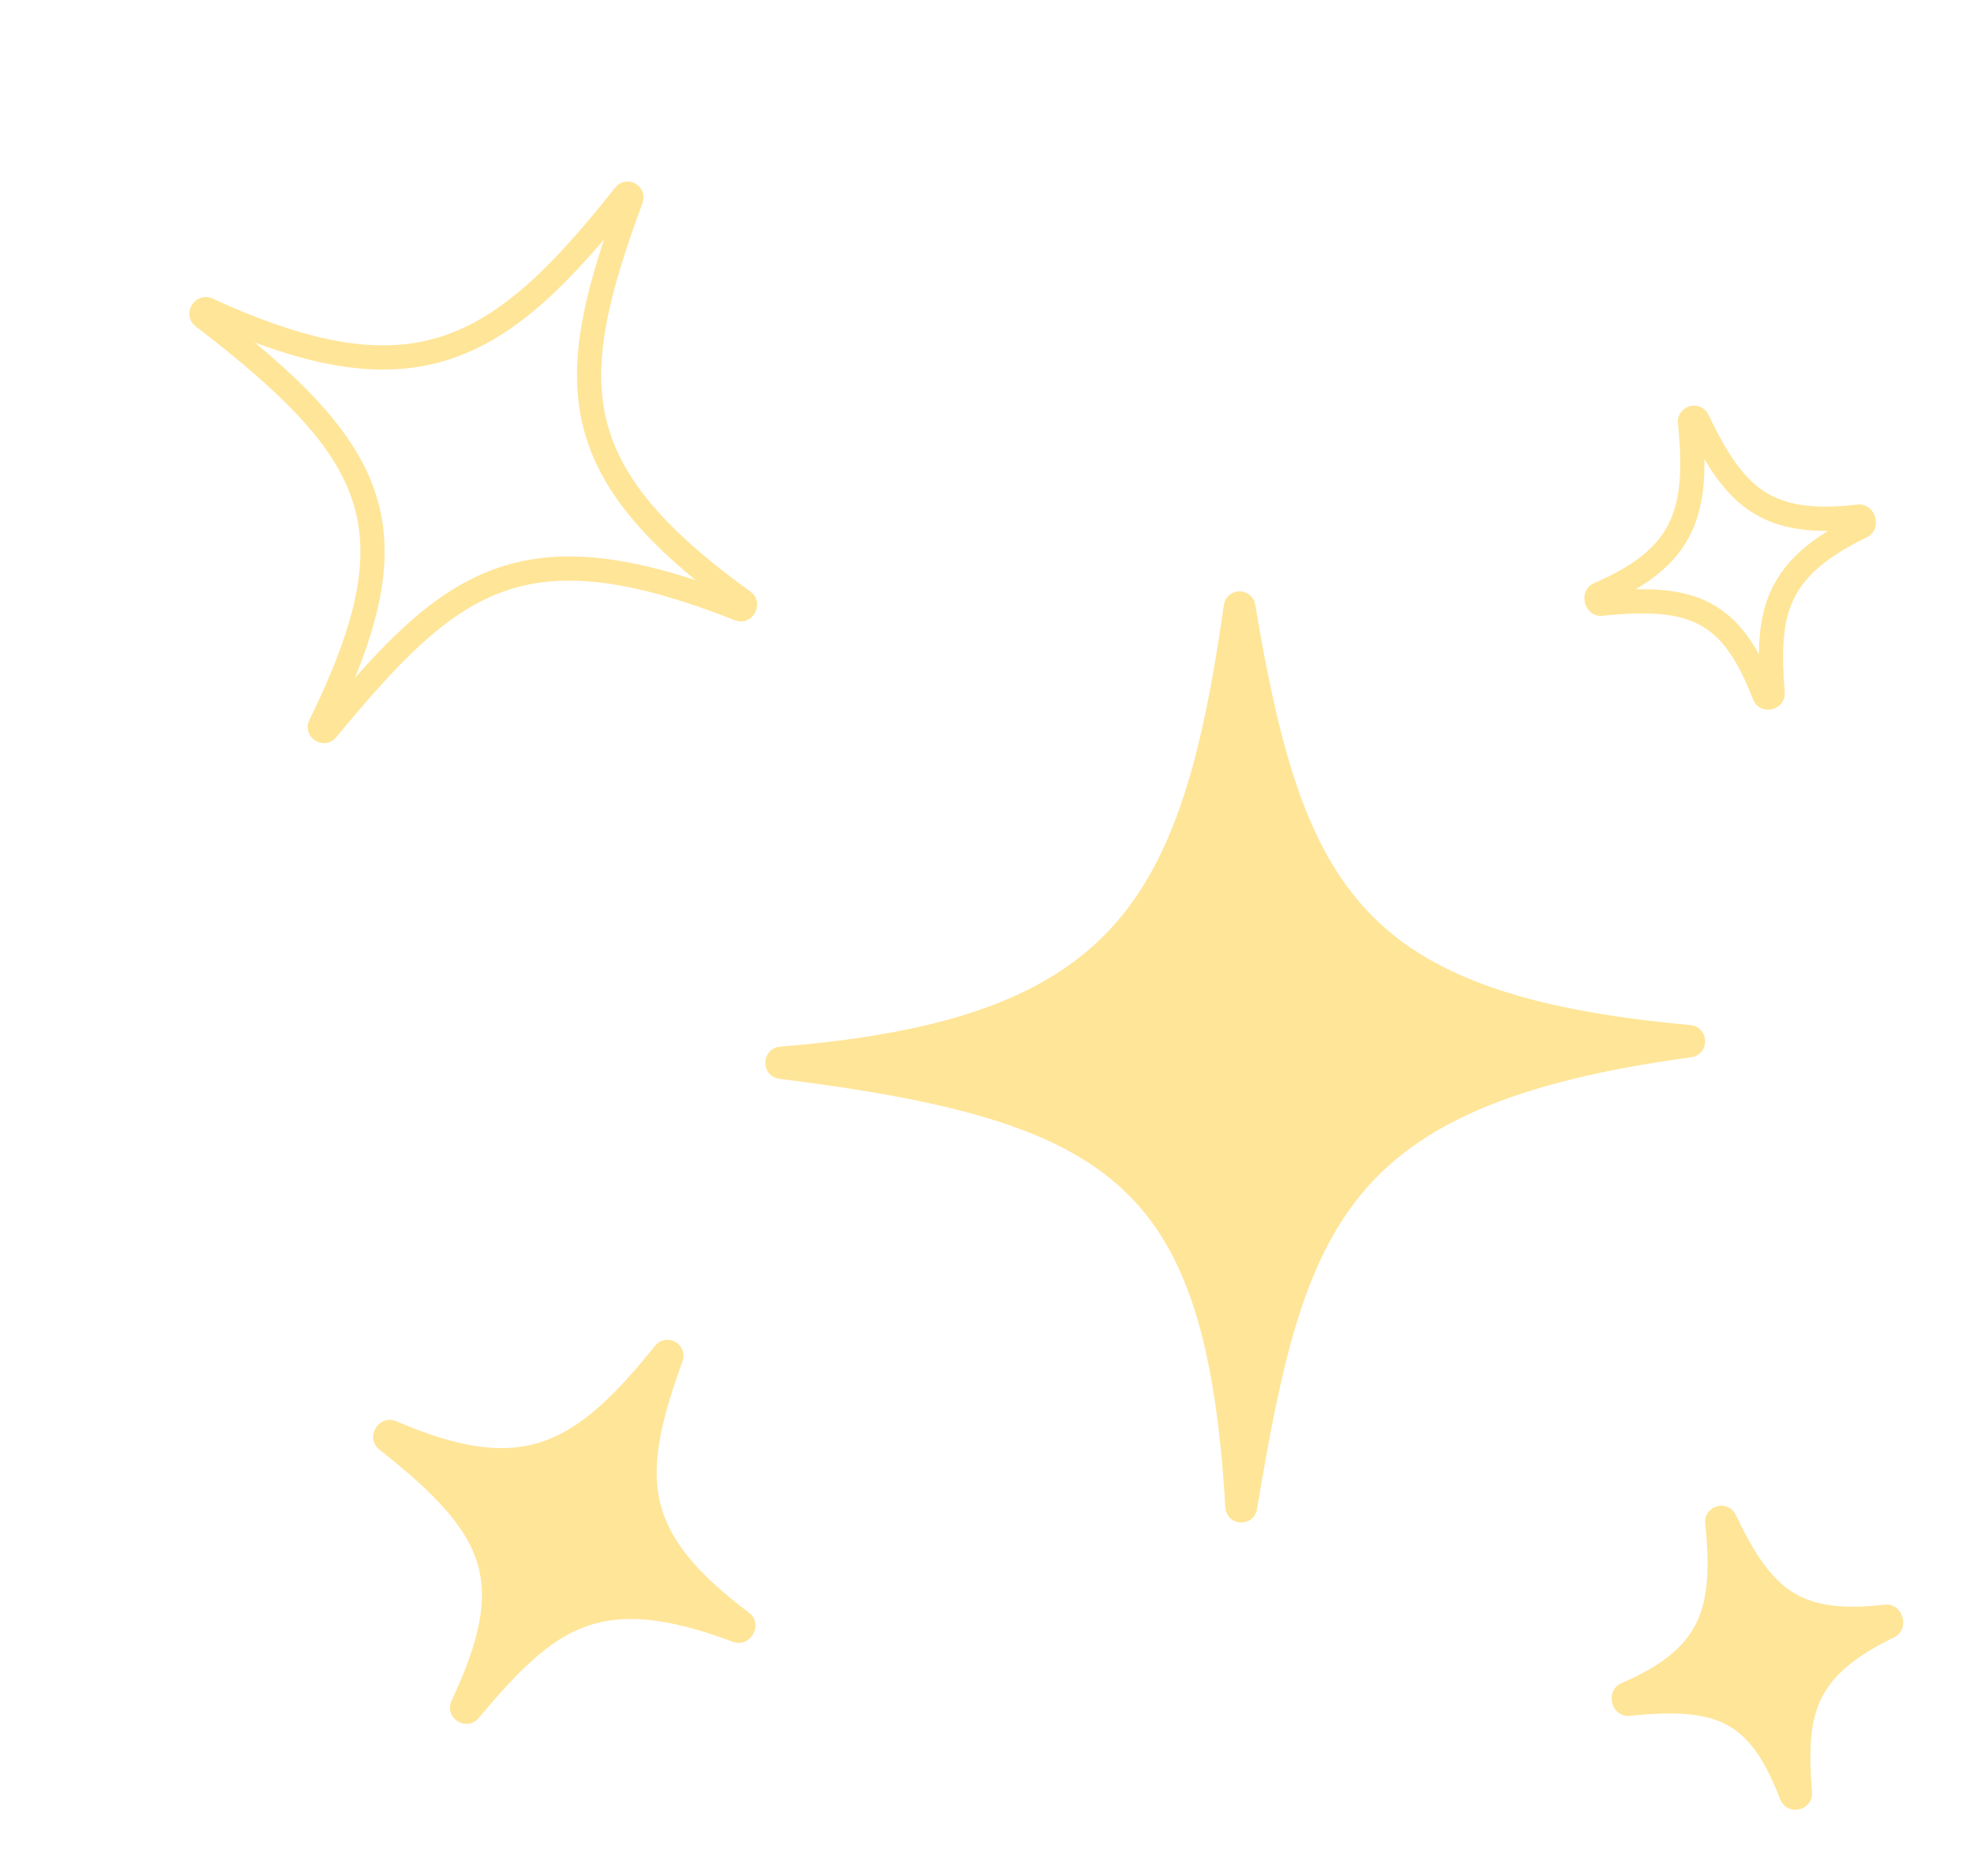
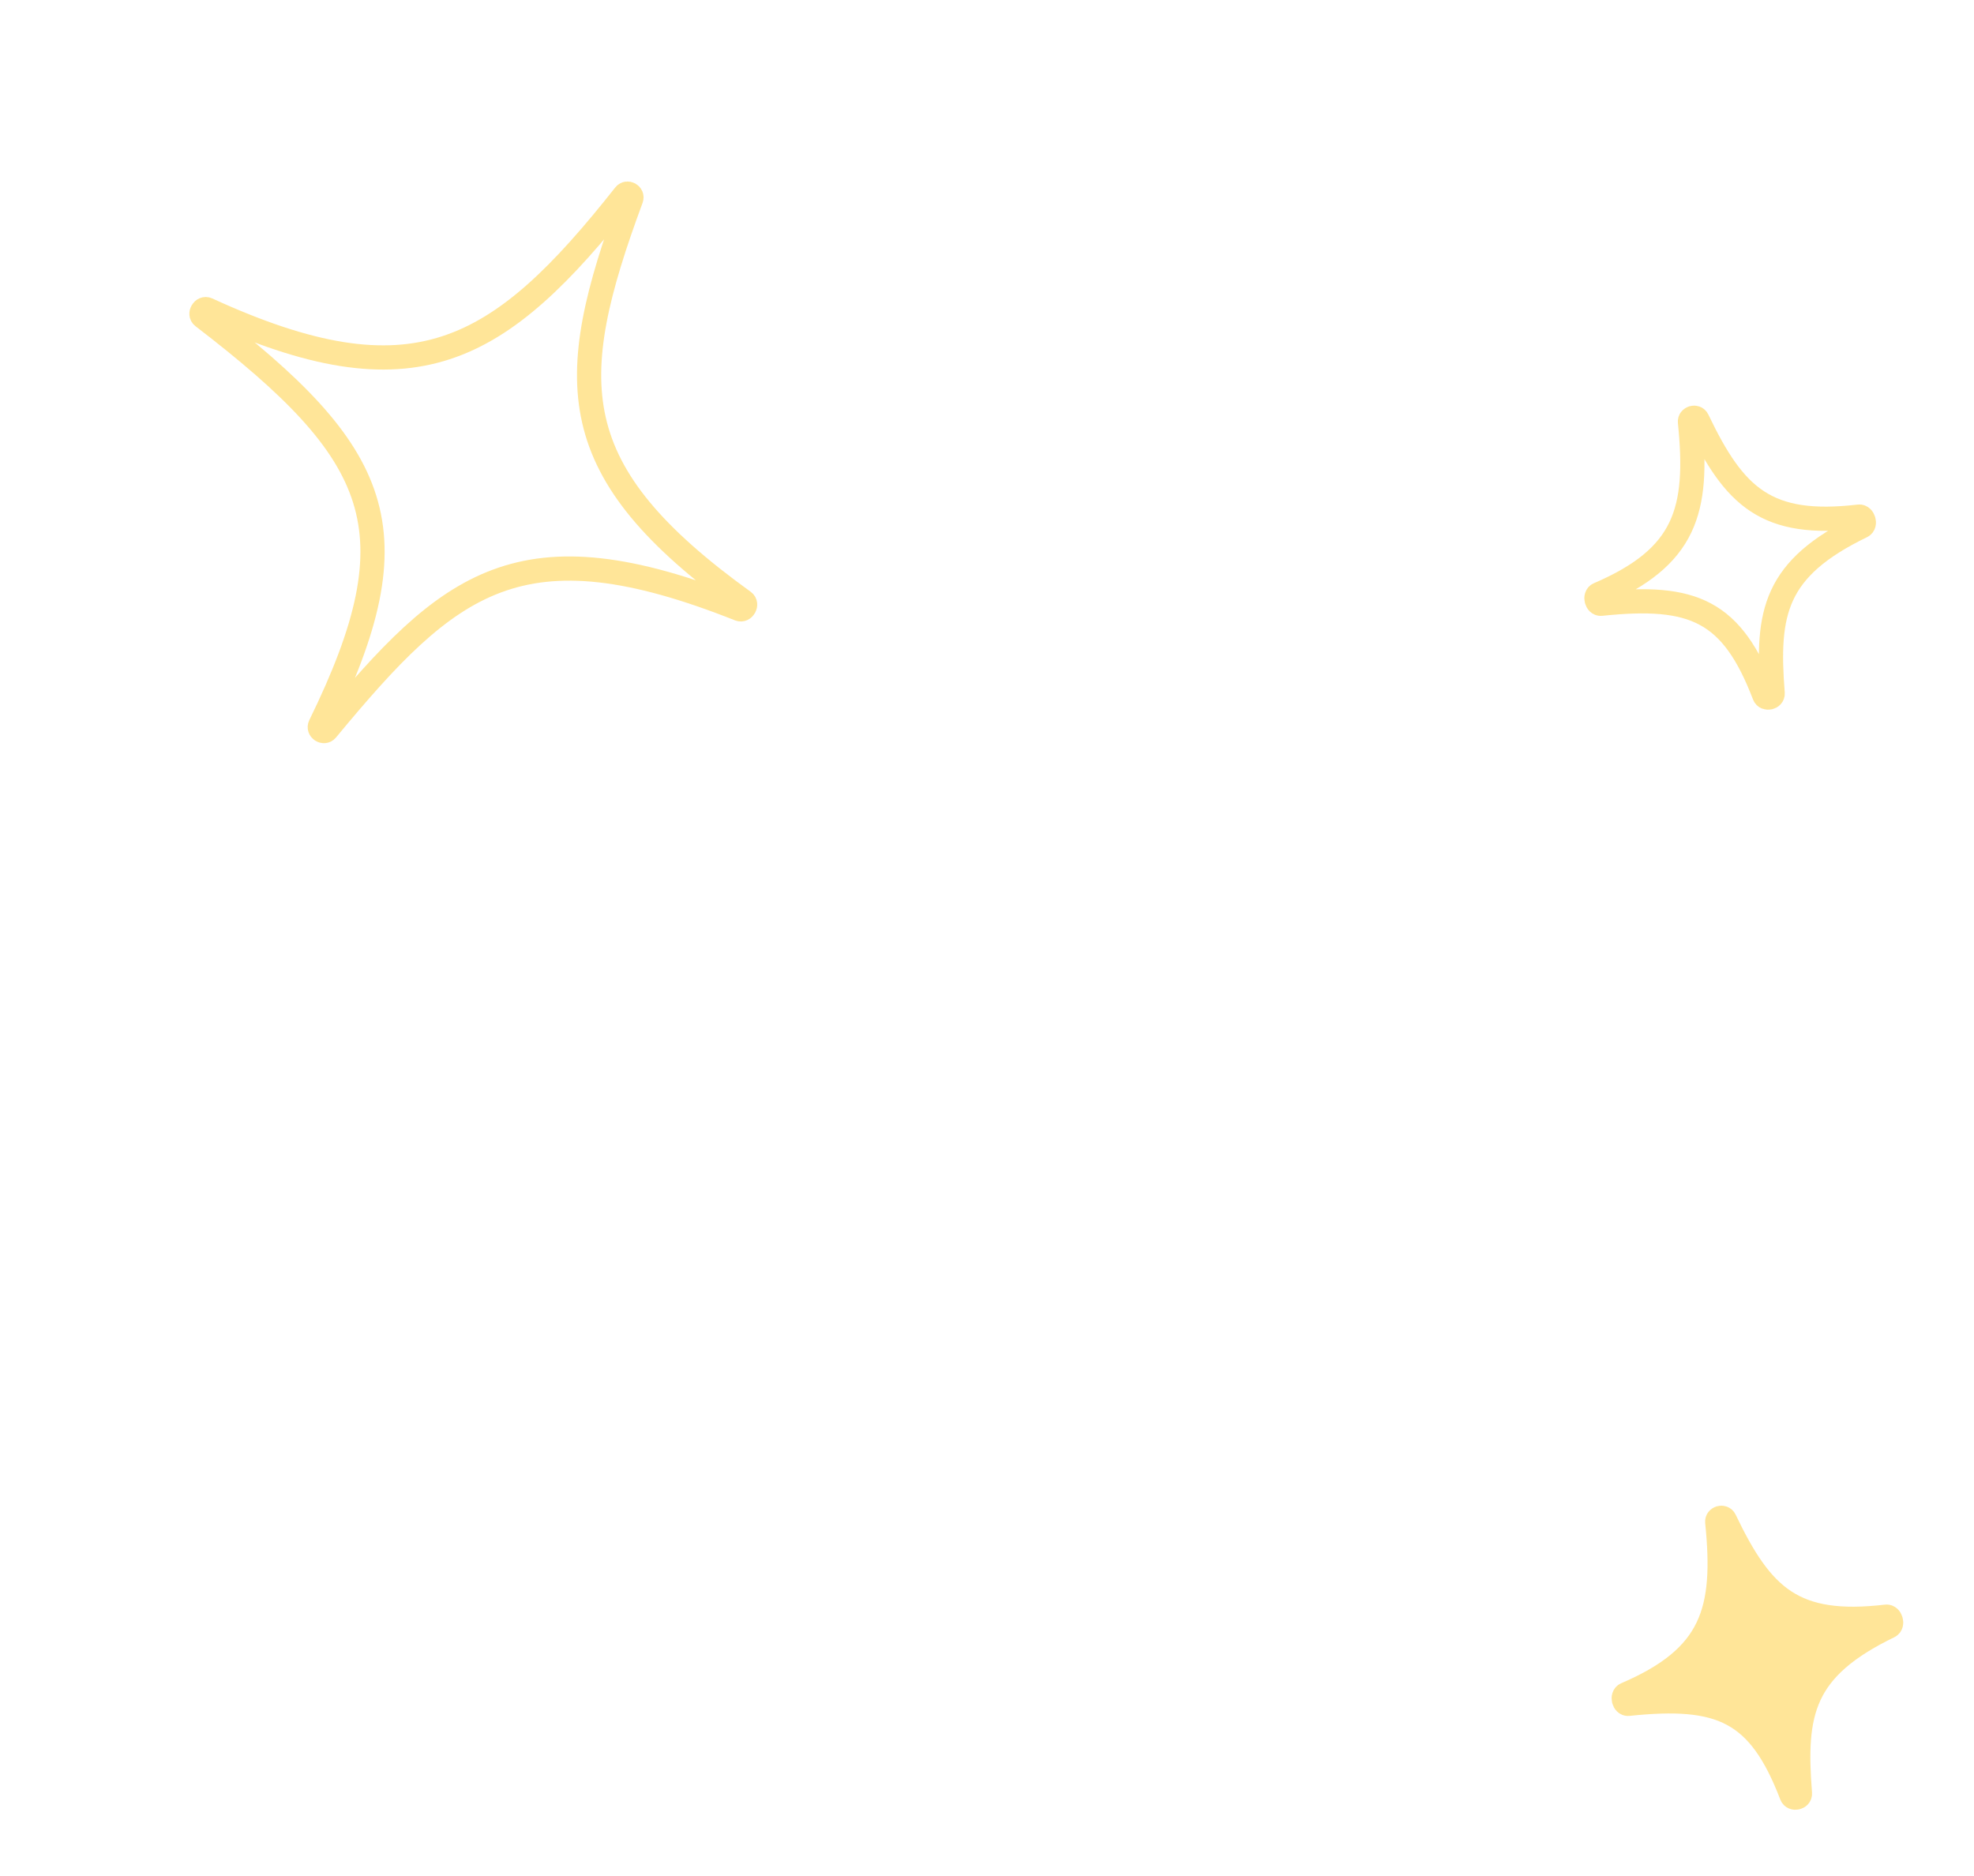
<svg xmlns="http://www.w3.org/2000/svg" width="1631" height="1550" viewBox="0 0 1631 1550" fill="none">
  <g opacity="0.65">
-     <path d="M1396.23 863.682C1102.06 903.392 1068.24 1008.05 1028.71 1245.54C1028.12 1249.11 1022.65 1248.83 1022.44 1245.22C1006.36 971.937 925.693 916.663 644.952 881.441C641.303 880.984 641.469 875.111 645.135 874.816C928.538 852.013 985.85 750.234 1021.11 501.19C1021.59 497.768 1026.64 497.694 1027.21 501.103C1067.19 740.121 1117.64 831.86 1396.05 856.965C1399.69 857.293 1399.86 863.192 1396.23 863.682Z" fill="#FFD761" stroke="#FFD761" stroke-width="20" />
    <path d="M611.027 503.317C429.775 431.334 371.575 480.159 269.892 603.032C267.587 605.817 262.938 602.701 264.529 599.454C343.909 437.423 315.451 375.057 167.59 261.587C164.673 259.348 167.862 254.143 171.204 255.677C341.688 333.969 411.791 293.325 516.169 161.13C518.311 158.417 522.747 160.913 521.548 164.155C465.309 316.23 464.738 389.171 614.457 497.129C617.424 499.268 614.426 504.667 611.027 503.317Z" stroke="#FFD761" stroke-width="20" />
-     <path d="M609.402 1347.35C494.228 1304.04 453.048 1335.24 387.647 1413.36C385.326 1416.14 380.496 1412.98 382.037 1409.71C430.808 1306.23 412.195 1262.56 319.371 1189.73C316.478 1187.46 319.846 1181.93 323.219 1183.39C432.473 1230.8 480.721 1203.56 549.092 1118.16C551.253 1115.46 555.757 1117.98 554.577 1121.23C518.691 1220.12 519.144 1270.3 613.058 1340.68C615.985 1342.88 612.826 1348.64 609.402 1347.35Z" fill="#FFD761" stroke="#FFD761" stroke-width="20" />
    <path d="M1538.33 434.819C1466.3 469.682 1459.35 505.839 1464.66 572.956C1464.94 576.56 1459.08 577.834 1457.78 574.458C1431 504.557 1399.43 490.876 1322.83 498.89C1319.17 499.273 1317.5 492.521 1320.88 491.072C1392.72 460.283 1403.77 422.119 1396.31 348.61C1395.96 345.171 1401.01 343.754 1402.5 346.873C1433.1 410.9 1459.37 435.854 1535.99 426.85C1539.62 426.423 1541.62 433.226 1538.33 434.819Z" stroke="#FFD761" stroke-width="20" />
    <path d="M1560.87 1343.78C1488.83 1378.64 1481.89 1414.8 1487.19 1481.92C1487.48 1485.52 1481.61 1486.8 1480.32 1483.42C1453.53 1413.52 1421.97 1399.84 1345.36 1407.85C1341.7 1408.23 1340.04 1401.48 1343.42 1400.03C1415.25 1369.24 1426.31 1331.08 1418.85 1257.57C1418.5 1254.13 1423.55 1252.72 1425.04 1255.83C1455.64 1319.86 1481.91 1344.82 1558.53 1335.81C1562.16 1335.38 1564.16 1342.19 1560.87 1343.78Z" fill="#FFD761" stroke="#FFD761" stroke-width="20" />
  </g>
</svg>